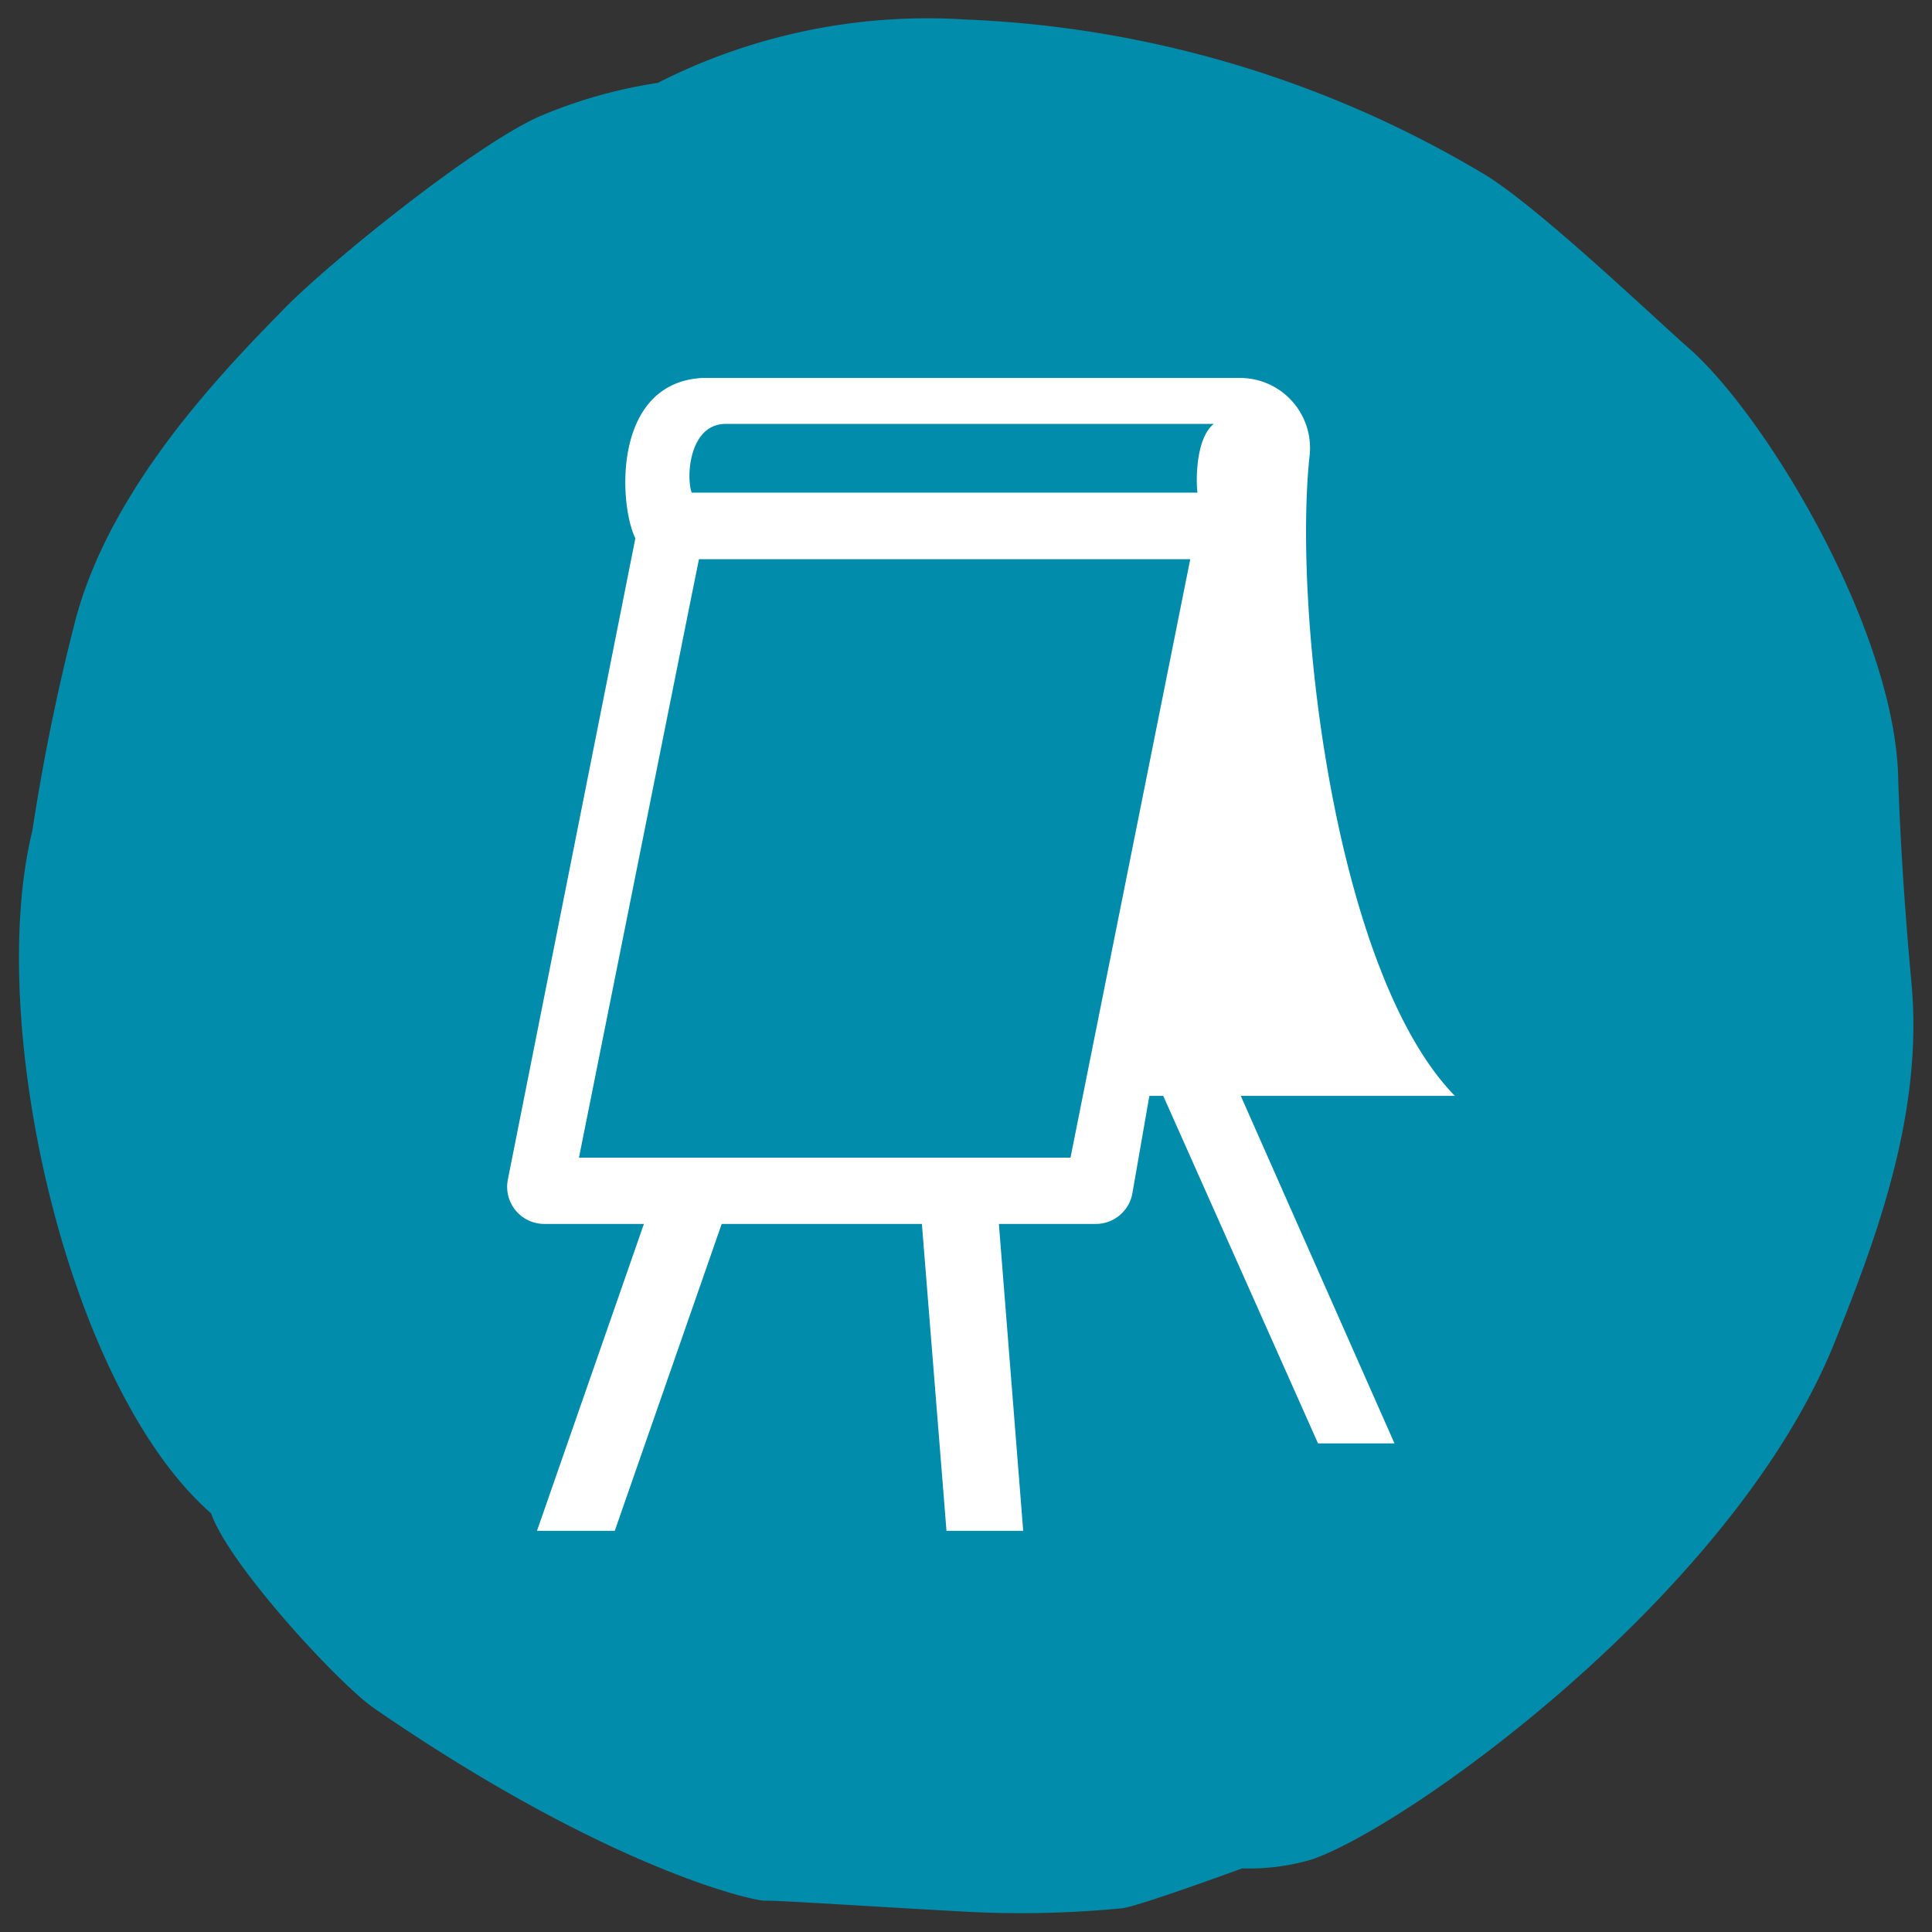
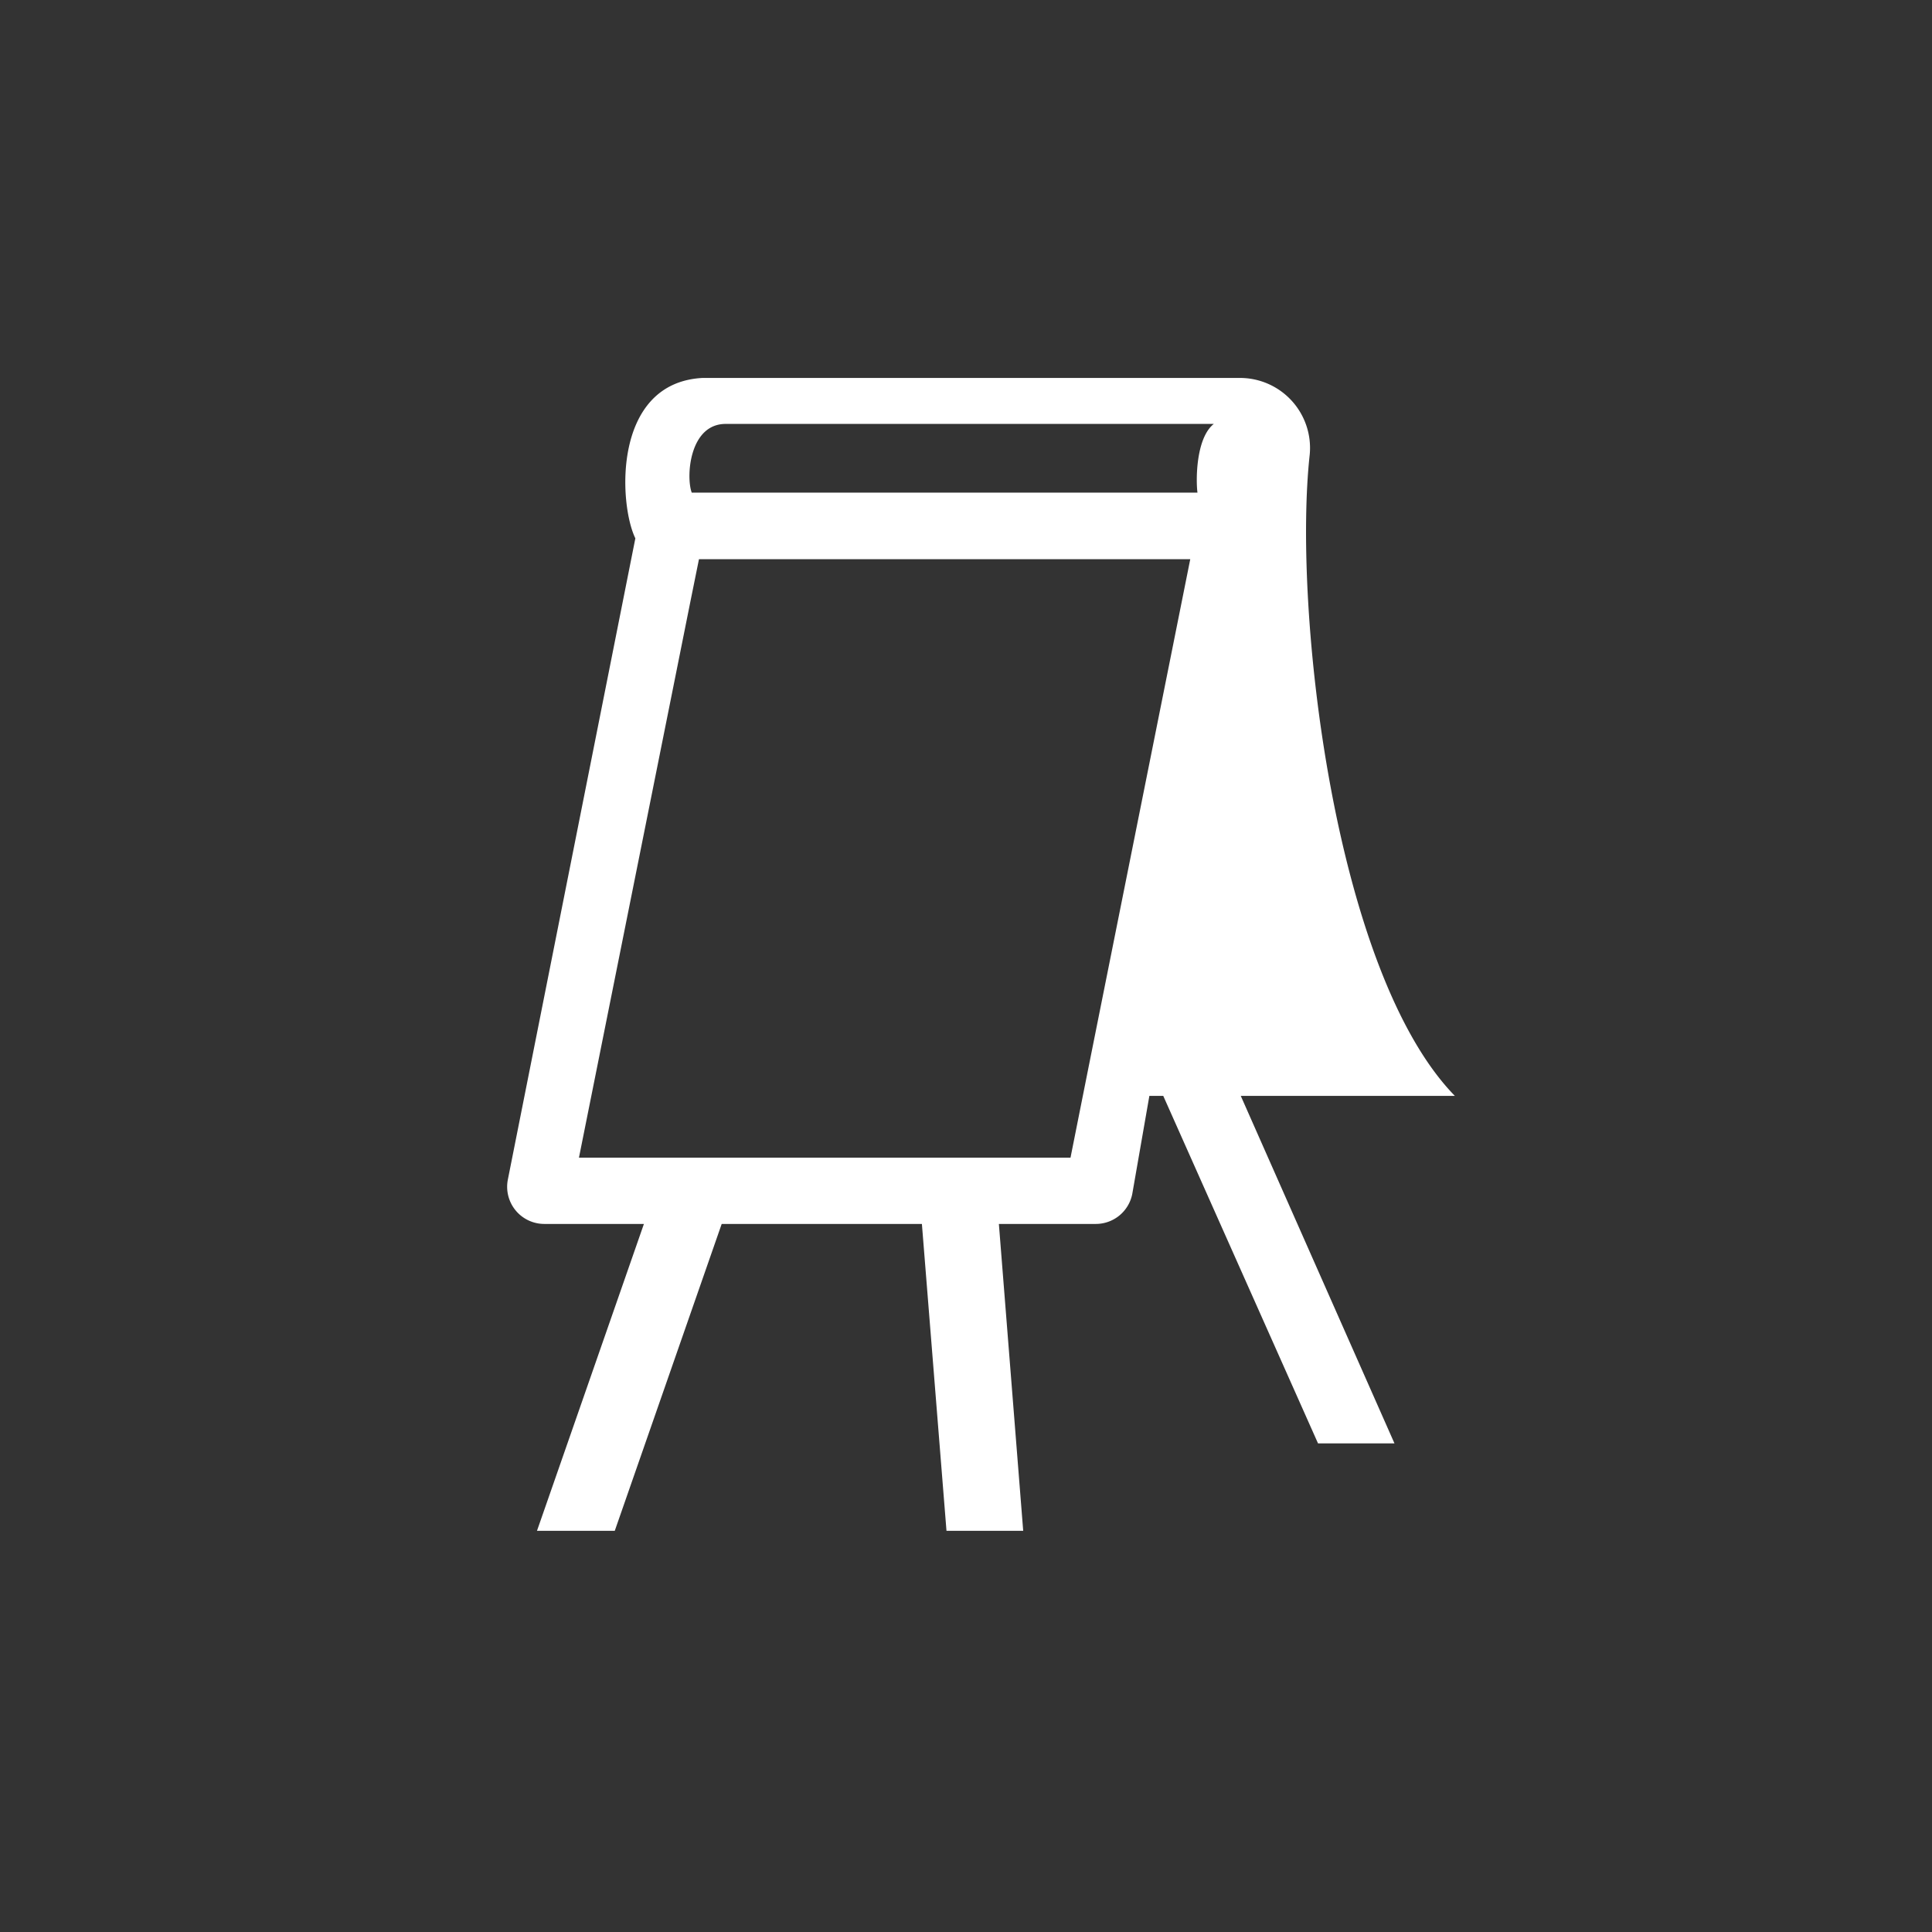
<svg xmlns="http://www.w3.org/2000/svg" viewBox="0 0 72.28 72.28">
  <rect x="0" y="0" width="72.28" height="72.28" fill="#333333" stroke="none" />
  <defs>
    <style>.cls-1{fill:#008caa;}.cls-2{fill:#fff;}</style>
  </defs>
  <title>ICONS_Community_Development_CMYK</title>
  <g id="Core_blue" data-name="Core blue">
-     <path class="cls-1" d="M24.61,3.1a18.34,18.34,0,0,0-4.44,1.26c-2.49,1.12-7.85,5.47-9.5,7.15C8.51,13.72,4.18,18.1,2.83,23.17a79.12,79.12,0,0,0-1.62,7.91C-.55,38.24,2.49,51.89,7.9,56.62c.64,1.89,4.77,6.38,6.11,7.3,8.72,6,14.2,7.21,14.62,7.19s4,.22,7.49.41A39.1,39.1,0,0,0,42,71.39c.72-.11,4.47-1.49,4.47-1.49A8.31,8.31,0,0,0,49,69.59c3.41-1.08,15.87-9.88,19.67-19.45,1.6-4,3.29-8.59,2.84-13.39-.43-4.62-.5-7.85-.5-7.85-.24-5.49-4.91-13.29-7.81-15.86C62,12,57.63,7.81,55.58,6.55A41,41,0,0,0,36.13.73,22.28,22.28,0,0,0,24.61,3.1Z" />
-     <path class="cls-2" d="M54.43,41C49.91,36.37,48.36,22.79,49,17a2.62,2.62,0,0,0-2.63-2.86H26.28c-3.36.18-3.14,4.71-2.51,6L19,44.13a1.39,1.39,0,0,0,1.36,1.66h3.73l-4,11.48H23l4-11.48h7.49l.92,11.48h2.87l-.91-11.48H41a1.39,1.39,0,0,0,1.36-1.12L43,41h.52l5.79,13h2.86L46.42,41ZM40.71,40h0l-.66,3.31H21.66l4.16-20.76h0l.33-1.63H44.53ZM44.8,18.43H25.88c-.22-.57-.1-2.6,1.3-2.57H45.41C44.73,16.4,44.74,18,44.8,18.43Z" />
+     <path class="cls-2" d="M54.43,41C49.91,36.37,48.36,22.79,49,17a2.62,2.62,0,0,0-2.63-2.86H26.28c-3.36.18-3.14,4.71-2.51,6L19,44.13a1.39,1.39,0,0,0,1.36,1.66h3.73l-4,11.48H23l4-11.48h7.49l.92,11.48h2.87l-.91-11.48H41a1.39,1.39,0,0,0,1.36-1.12L43,41h.52l5.79,13h2.86L46.42,41ZM40.71,40h0l-.66,3.31H21.66l4.16-20.76h0l.33-1.63H44.53M44.8,18.43H25.88c-.22-.57-.1-2.6,1.3-2.57H45.41C44.73,16.4,44.74,18,44.8,18.43Z" />
  </g>
</svg>